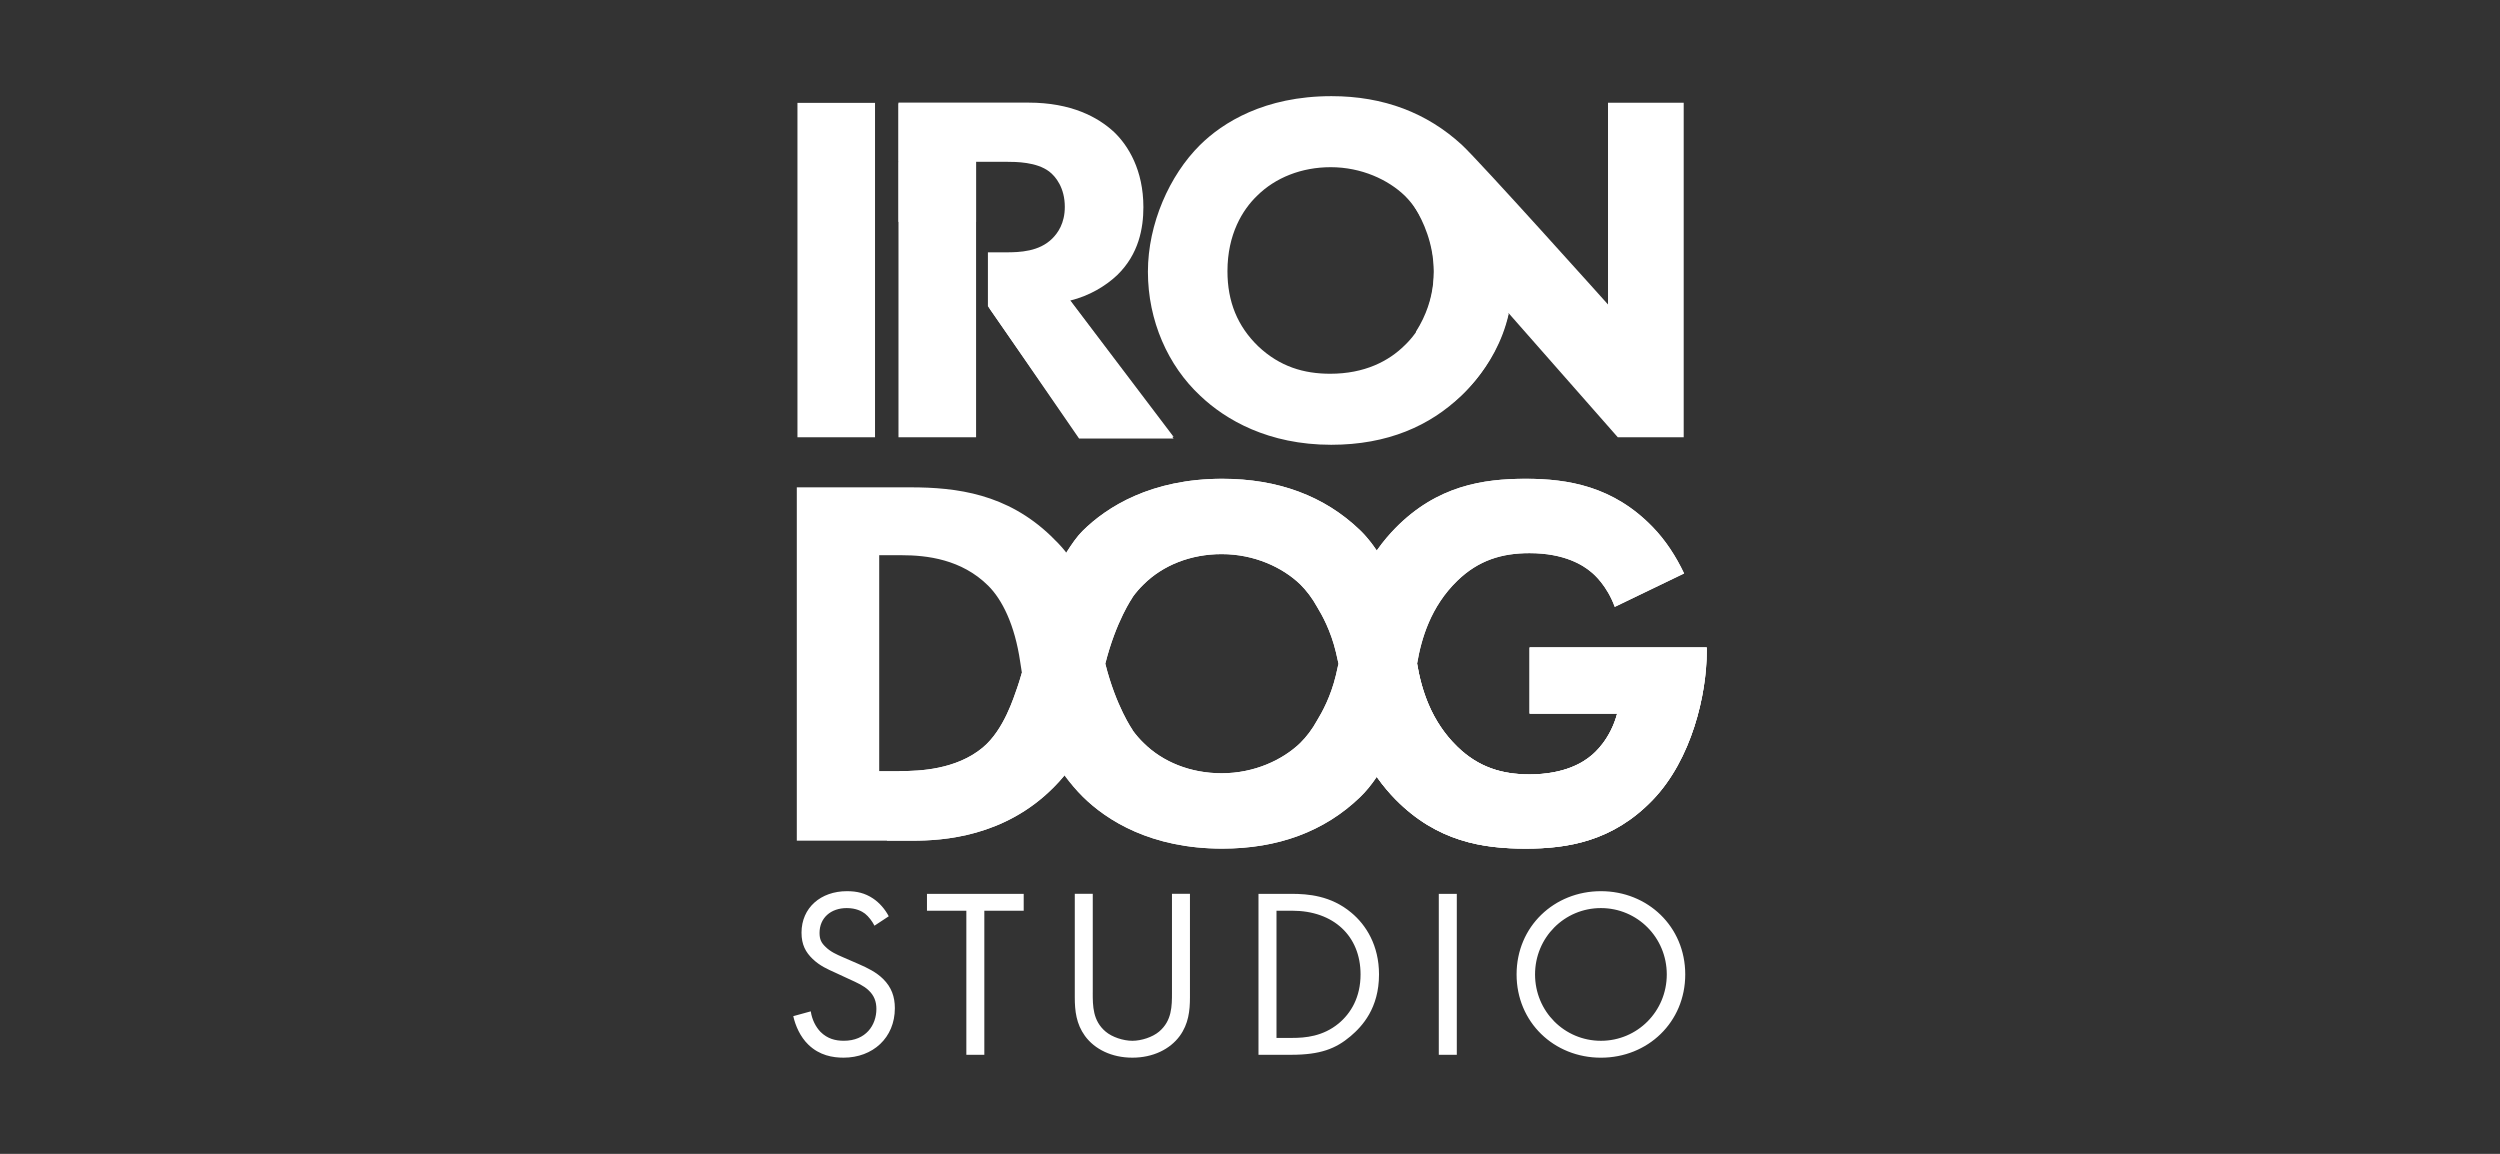
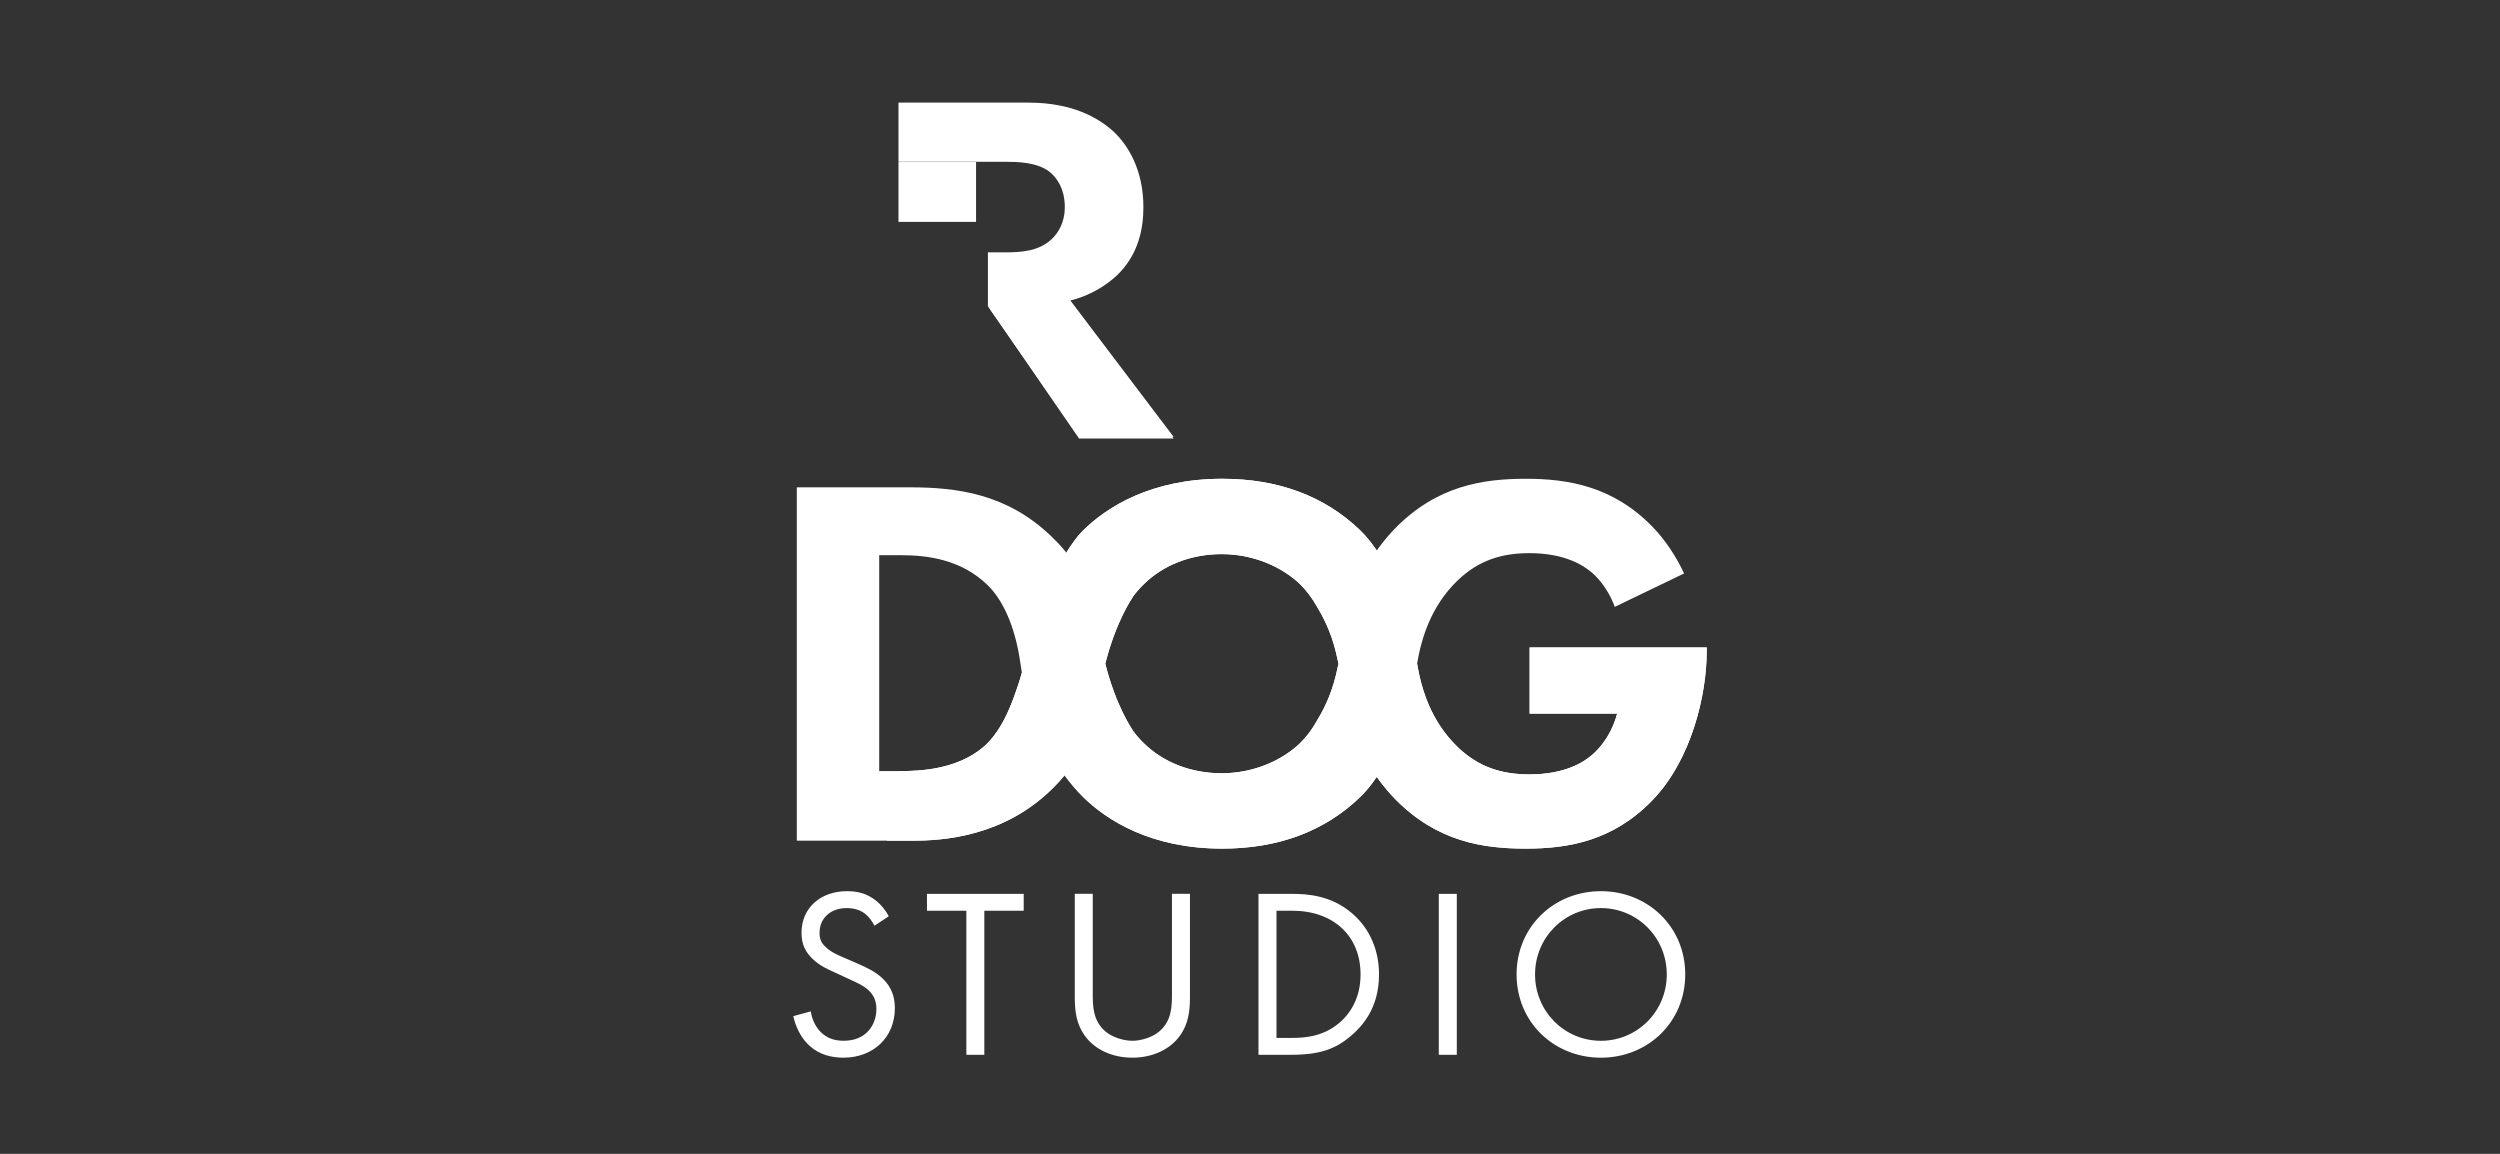
<svg xmlns="http://www.w3.org/2000/svg" width="104" height="48" viewBox="0 0 104 48" fill="none">
  <rect x="0" y="0" width="104" height="48" fill="#333333" stroke="none" />
  <path d="M36.378 38.509C36.287 38.328 36.135 38.127 35.984 38.007C35.852 37.907 35.609 37.776 35.225 37.776C34.558 37.776 34.093 38.187 34.093 38.81C34.093 39.071 34.163 39.221 34.345 39.392C34.547 39.593 34.8 39.704 35.052 39.814L35.699 40.095C36.094 40.266 36.458 40.446 36.741 40.727C37.084 41.068 37.226 41.46 37.226 41.941C37.226 43.176 36.305 43.999 35.092 43.999C34.648 43.999 34.092 43.909 33.627 43.457C33.292 43.135 33.09 42.674 33 42.272L33.728 42.072C33.778 42.423 33.94 42.724 34.132 42.925C34.425 43.216 34.758 43.296 35.103 43.296C36.023 43.296 36.458 42.644 36.458 41.971C36.458 41.67 36.367 41.409 36.124 41.188C35.932 41.007 35.669 40.887 35.315 40.726L34.708 40.445C34.446 40.325 34.111 40.185 33.808 39.894C33.515 39.612 33.343 39.301 33.343 38.799C33.343 37.765 34.141 37.073 35.233 37.073C35.647 37.073 35.981 37.153 36.315 37.374C36.587 37.555 36.82 37.826 36.972 38.117L36.378 38.509ZM40.948 37.886V43.879H40.2V37.886H38.562V37.184H42.586V37.886L40.948 37.886ZM45.458 41.289C45.458 41.851 45.458 42.463 45.994 42.915C46.266 43.146 46.732 43.297 47.106 43.297C47.48 43.297 47.945 43.146 48.218 42.915C48.754 42.463 48.754 41.852 48.754 41.289V37.183H49.502V41.489C49.502 42.051 49.442 42.594 49.078 43.096C48.674 43.647 47.966 43.999 47.107 43.999C46.247 43.999 45.539 43.648 45.135 43.096C44.771 42.594 44.711 42.051 44.711 41.489V37.183H45.459V41.289L45.458 41.289ZM52.353 37.184H53.727C54.405 37.184 55.365 37.254 56.214 37.967C56.831 38.478 57.367 39.332 57.367 40.536C57.367 41.942 56.669 42.694 56.184 43.106C55.567 43.629 54.92 43.879 53.717 43.879H52.353V37.184ZM53.101 43.177H53.758C54.294 43.177 55.032 43.117 55.689 42.574C56.195 42.153 56.599 41.49 56.599 40.536C56.599 38.93 55.467 37.886 53.759 37.886H53.102V43.177H53.101ZM60.603 37.184V43.879H59.854V37.184L60.603 37.184ZM63.09 40.536C63.09 38.539 64.657 37.073 66.598 37.073C68.538 37.073 70.106 38.539 70.106 40.536C70.106 42.524 68.549 44 66.598 44C64.647 44 63.09 42.524 63.09 40.536ZM63.858 40.536C63.858 42.072 65.081 43.297 66.598 43.297C68.115 43.297 69.338 42.072 69.338 40.536C69.338 39.001 68.115 37.776 66.598 37.776C65.081 37.776 63.858 39.001 63.858 40.536Z" fill="white" />
-   <path d="M40.605 4.304V18.191H37.377V4.304H40.605ZM36.401 4.28V18.191H33.174V4.28H36.401ZM66.893 4.274V12.666C66.893 12.666 61.539 6.692 60.805 6.018C59.367 4.701 57.568 4 55.388 4C52.6 4 50.857 5.103 49.914 6.039C48.656 7.288 47.753 9.306 47.753 11.303C47.753 13.343 48.59 15.215 49.931 16.464C50.979 17.462 52.76 18.503 55.379 18.503C57.726 18.503 59.487 17.712 60.786 16.464C61.815 15.47 62.454 14.273 62.756 13.024L67.3 18.19H70.042V4.274H66.893ZM58.439 14.362C57.768 15.028 56.762 15.548 55.337 15.548C54.247 15.548 53.242 15.257 52.34 14.404C51.481 13.572 51.062 12.553 51.062 11.283C51.062 9.744 51.69 8.724 52.298 8.141C53.052 7.393 54.142 6.955 55.357 6.955C56.636 6.955 57.747 7.475 58.438 8.141C59.067 8.765 59.654 9.827 59.654 11.262C59.655 12.864 58.984 13.842 58.439 14.362Z" fill="white" />
  <path d="M44.526 12.501C45.301 12.314 45.993 11.902 46.475 11.445C47.376 10.571 47.565 9.491 47.565 8.617C47.565 7.078 46.936 6.058 46.349 5.497C45.678 4.873 44.568 4.269 42.786 4.269H37.377V6.731H41.865C42.284 6.731 43.122 6.739 43.646 7.135C43.919 7.343 44.296 7.815 44.296 8.605C44.296 9.292 44.003 9.697 43.772 9.926C43.227 10.466 42.431 10.497 41.844 10.497H41.097V12.742L44.882 18.173H48.822L44.526 12.501ZM63.633 26.934V29.686H67.274C66.985 30.772 66.318 31.335 66.207 31.423C65.874 31.71 65.095 32.215 63.628 32.215C62.494 32.215 61.515 31.927 60.627 31.066C59.519 29.992 59.128 28.658 58.951 27.61C59.128 26.563 59.519 25.231 60.627 24.157C61.516 23.295 62.495 23.011 63.628 23.011C65.095 23.011 65.874 23.522 66.207 23.808C66.307 23.887 66.854 24.363 67.174 25.246L70.059 23.855C69.724 23.149 69.294 22.483 68.755 21.926C67.11 20.226 65.229 19.917 63.473 19.917C61.694 19.917 59.782 20.204 58.048 21.97C57.817 22.205 57.555 22.505 57.294 22.873C57.292 22.871 57.291 22.869 57.289 22.867L57.289 22.88L57.273 22.902C57.06 22.585 56.829 22.299 56.58 22.059C55.09 20.625 53.156 19.918 50.844 19.918C47.888 19.918 46.043 21.089 45.042 22.081C44.799 22.321 44.571 22.638 44.358 23.004L44.328 22.952L44.326 22.951C44.327 22.95 44.327 22.95 44.328 22.949C44.137 22.711 43.931 22.501 43.712 22.29C41.888 20.546 39.821 20.273 37.865 20.273H33.147V34.972H37.975C39.22 34.972 41.777 34.817 43.822 32.764C43.983 32.604 44.135 32.436 44.281 32.26C44.515 32.575 44.768 32.87 45.041 33.14C46.042 34.132 47.887 35.303 50.844 35.303C53.156 35.303 55.09 34.596 56.579 33.161C56.828 32.922 57.06 32.634 57.273 32.318C57.279 32.325 57.283 32.332 57.288 32.339L57.289 32.352C57.29 32.349 57.292 32.348 57.293 32.346C57.554 32.714 57.816 33.014 58.047 33.249C59.782 35.015 61.693 35.302 63.472 35.302C65.228 35.302 67.091 34.993 68.736 33.293C70.382 31.593 70.999 28.878 70.999 27.09V26.934H63.633V26.934ZM42.319 28.6C42.178 28.986 41.772 30.356 40.887 31.095C39.777 32.024 38.22 32.076 37.508 32.076H36.575V23.097H37.508C38.553 23.097 39.998 23.262 41.109 24.365C41.688 24.94 42.215 25.988 42.44 27.533C42.46 27.685 42.484 27.835 42.51 27.985C42.436 28.241 42.372 28.451 42.319 28.6ZM54.798 29.959C54.59 30.34 54.343 30.659 54.09 30.909C53.356 31.615 52.178 32.168 50.822 32.168C49.532 32.168 48.376 31.704 47.575 30.909C47.417 30.757 47.258 30.576 47.107 30.367L47.114 30.366C47.114 30.366 46.425 29.386 45.98 27.61C46.425 25.834 47.114 24.853 47.114 24.853L47.107 24.852C47.258 24.643 47.417 24.462 47.575 24.31C48.376 23.515 49.532 23.051 50.822 23.051C52.178 23.051 53.356 23.603 54.09 24.31C54.343 24.561 54.59 24.879 54.798 25.26C54.991 25.575 55.359 26.231 55.574 27.134C55.612 27.292 55.647 27.451 55.681 27.609C55.647 27.768 55.612 27.927 55.574 28.085C55.359 28.987 54.991 29.643 54.798 29.959Z" fill="white" />
-   <path d="M62.759 13.069L58.739 8.462C58.739 8.462 60.663 10.997 58.905 13.797L60.464 16.727C60.464 16.727 62.232 15.418 62.759 13.069Z" fill="white" />
  <path d="M41.16 12.823C41.16 12.823 42.635 13.091 44.544 12.554L48.822 18.244H44.89C44.89 18.244 41.16 12.823 41.16 12.823Z" fill="white" />
-   <path d="M58.875 27.1C58.895 27.26 58.919 27.431 58.95 27.611C59.127 26.564 59.518 25.231 60.626 24.157C61.515 23.296 62.494 23.011 63.627 23.011C65.095 23.011 65.873 23.522 66.206 23.809C66.306 23.888 66.853 24.364 67.173 25.247L70.058 23.856C69.723 23.149 69.293 22.483 68.754 21.927C67.109 20.227 65.228 19.918 63.472 19.918C61.693 19.918 59.782 20.204 58.047 21.971C57.816 22.206 57.554 22.506 57.293 22.874C57.292 22.872 57.29 22.87 57.289 22.868L57.288 22.881L57.273 22.903C58.165 24.225 58.728 26.061 58.875 27.1Z" fill="white" />
  <path d="M55.988 29.126C55.879 28.622 55.788 28.116 55.681 27.609C55.647 27.768 55.612 27.927 55.574 28.085C55.358 28.987 54.99 29.643 54.798 29.959C54.59 30.34 54.343 30.659 54.09 30.909C53.356 31.615 52.178 32.168 50.822 32.168C49.532 32.168 48.376 31.704 47.575 30.909C47.417 30.757 47.258 30.576 47.107 30.367L47.114 30.366C47.114 30.366 46.425 29.386 45.98 27.609C45.838 27.025 45.777 26.042 45.558 25.269L42.668 28.609C43.178 30.343 44.019 32.126 45.042 33.139C46.043 34.131 47.888 35.302 50.844 35.302C53.156 35.302 55.09 34.596 56.58 33.161C56.829 32.921 57.061 32.633 57.274 32.317C56.739 31.556 56.279 30.483 55.988 29.126Z" fill="white" />
  <path d="M63.633 26.934V29.686H67.274C66.985 30.772 66.318 31.335 66.207 31.423C65.874 31.71 65.095 32.215 63.628 32.215C62.494 32.215 61.515 31.927 60.627 31.066C59.329 29.808 59.015 28.193 58.876 27.1C58.693 25.813 57.872 23.301 56.581 22.058C55.091 20.624 53.157 19.917 50.845 19.917C47.889 19.917 46.044 21.088 45.043 22.08C44.792 22.328 44.579 22.66 44.353 22.988C44.353 22.988 44.763 23.604 45.127 24.545C45.55 25.637 45.897 27.275 45.981 27.609C46.426 25.833 47.115 24.853 47.115 24.853L47.108 24.852C47.259 24.643 47.418 24.462 47.576 24.31C48.376 23.515 49.532 23.051 50.822 23.051C52.178 23.051 53.357 23.603 54.091 24.31C54.344 24.561 54.59 24.879 54.799 25.26C54.991 25.575 55.36 26.231 55.575 27.134C55.734 27.799 55.845 28.465 55.988 29.126C56.218 30.518 56.75 31.576 57.289 32.339L57.289 32.352C57.291 32.35 57.292 32.349 57.294 32.347C57.555 32.715 57.817 33.014 58.048 33.25C59.782 35.016 61.694 35.303 63.473 35.303C65.229 35.303 67.092 34.993 68.737 33.294C70.382 31.594 71 28.879 71 27.091V26.934H63.633Z" fill="white" />
  <path d="M42.319 28.6C42.178 28.986 41.772 30.356 40.887 31.095C39.777 32.024 38.22 32.076 37.508 32.076L37.42 32.076C37.109 33.032 36.937 33.98 36.897 34.972L37.975 34.972C39.22 34.972 41.777 34.817 43.822 32.764C43.983 32.604 44.135 32.436 44.281 32.26C43.394 31.069 42.791 29.581 42.51 27.986C42.436 28.241 42.372 28.451 42.319 28.6Z" fill="white" />
-   <path d="M63.633 26.934V29.686H67.274C66.985 30.772 66.318 31.335 66.207 31.423C65.874 31.71 65.095 32.215 63.628 32.215C62.494 32.215 61.515 31.927 60.627 31.066C59.519 29.992 59.128 28.658 58.951 27.61C58.92 27.79 58.896 27.961 58.876 28.121C58.728 29.159 58.165 30.995 57.274 32.318C57.279 32.325 57.284 32.332 57.289 32.339L57.289 32.352C57.291 32.349 57.292 32.348 57.294 32.346C57.555 32.714 57.817 33.014 58.048 33.249C59.782 35.015 61.694 35.302 63.473 35.302C65.229 35.302 67.091 34.993 68.737 33.293C70.382 31.594 71 28.878 71 27.09V26.934L63.633 26.934V26.934Z" fill="white" />
  <path d="M37.377 6.741H40.604V9.23H37.377V6.741Z" fill="white" />
</svg>